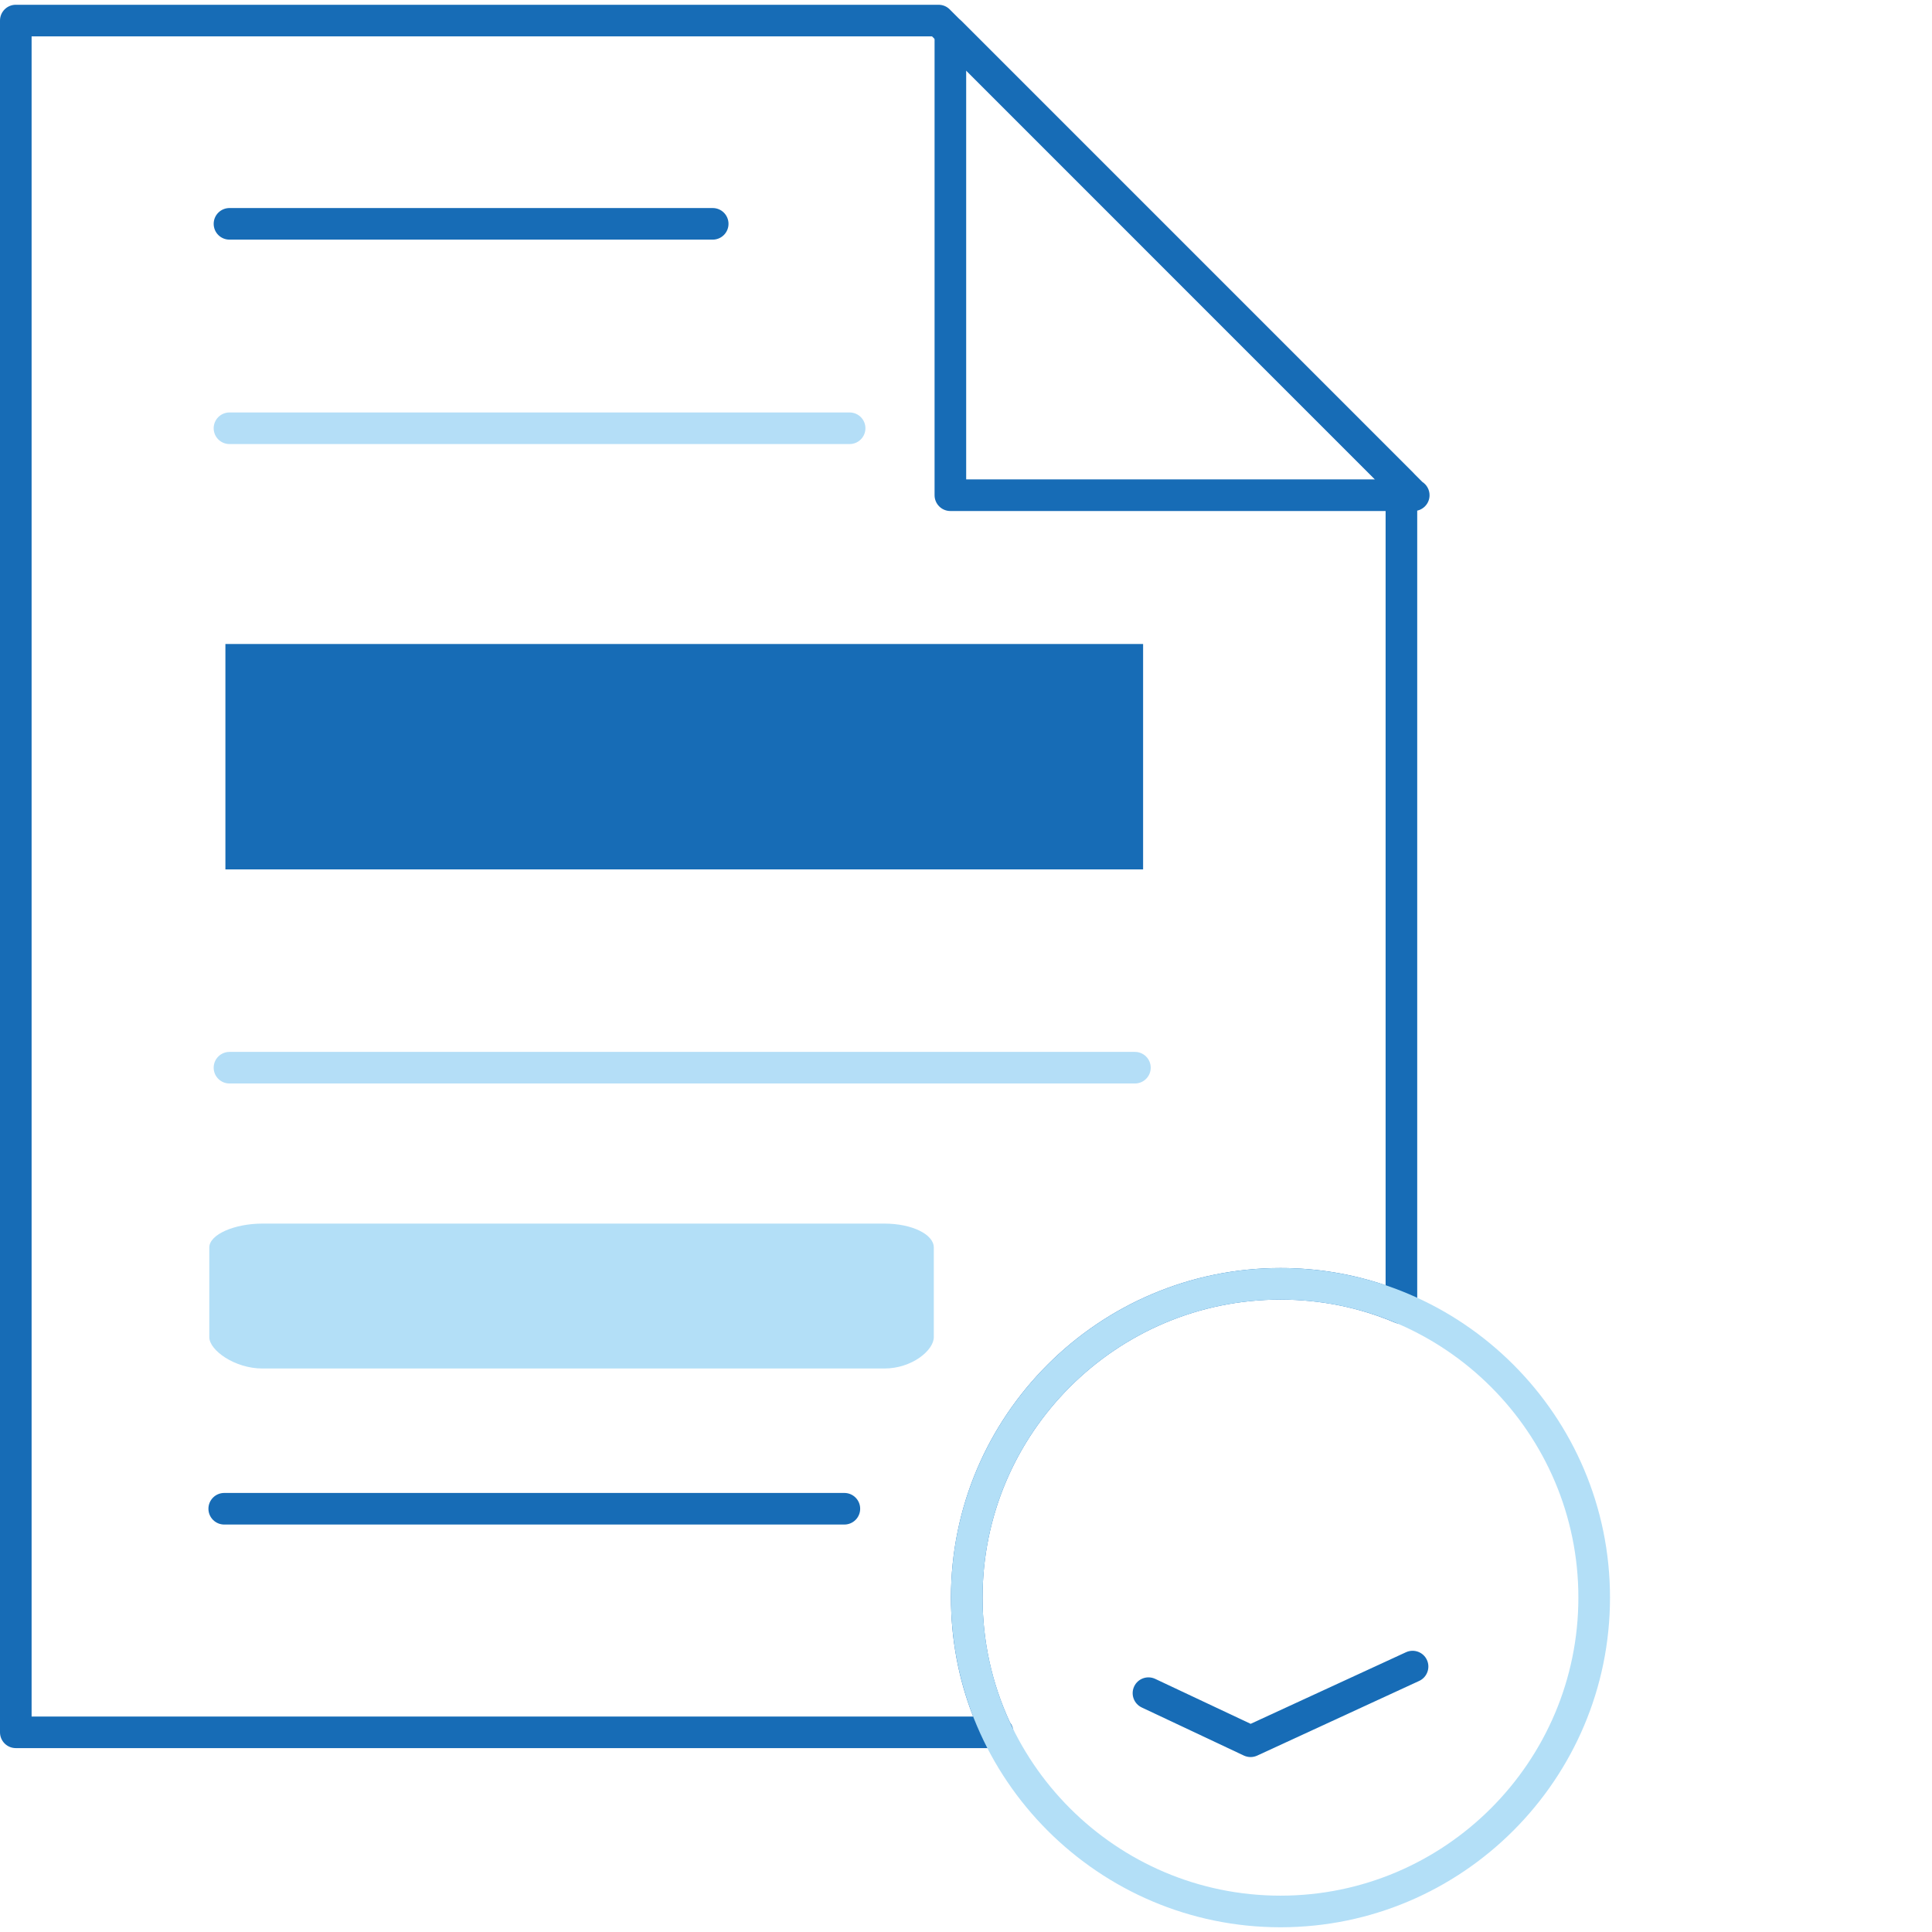
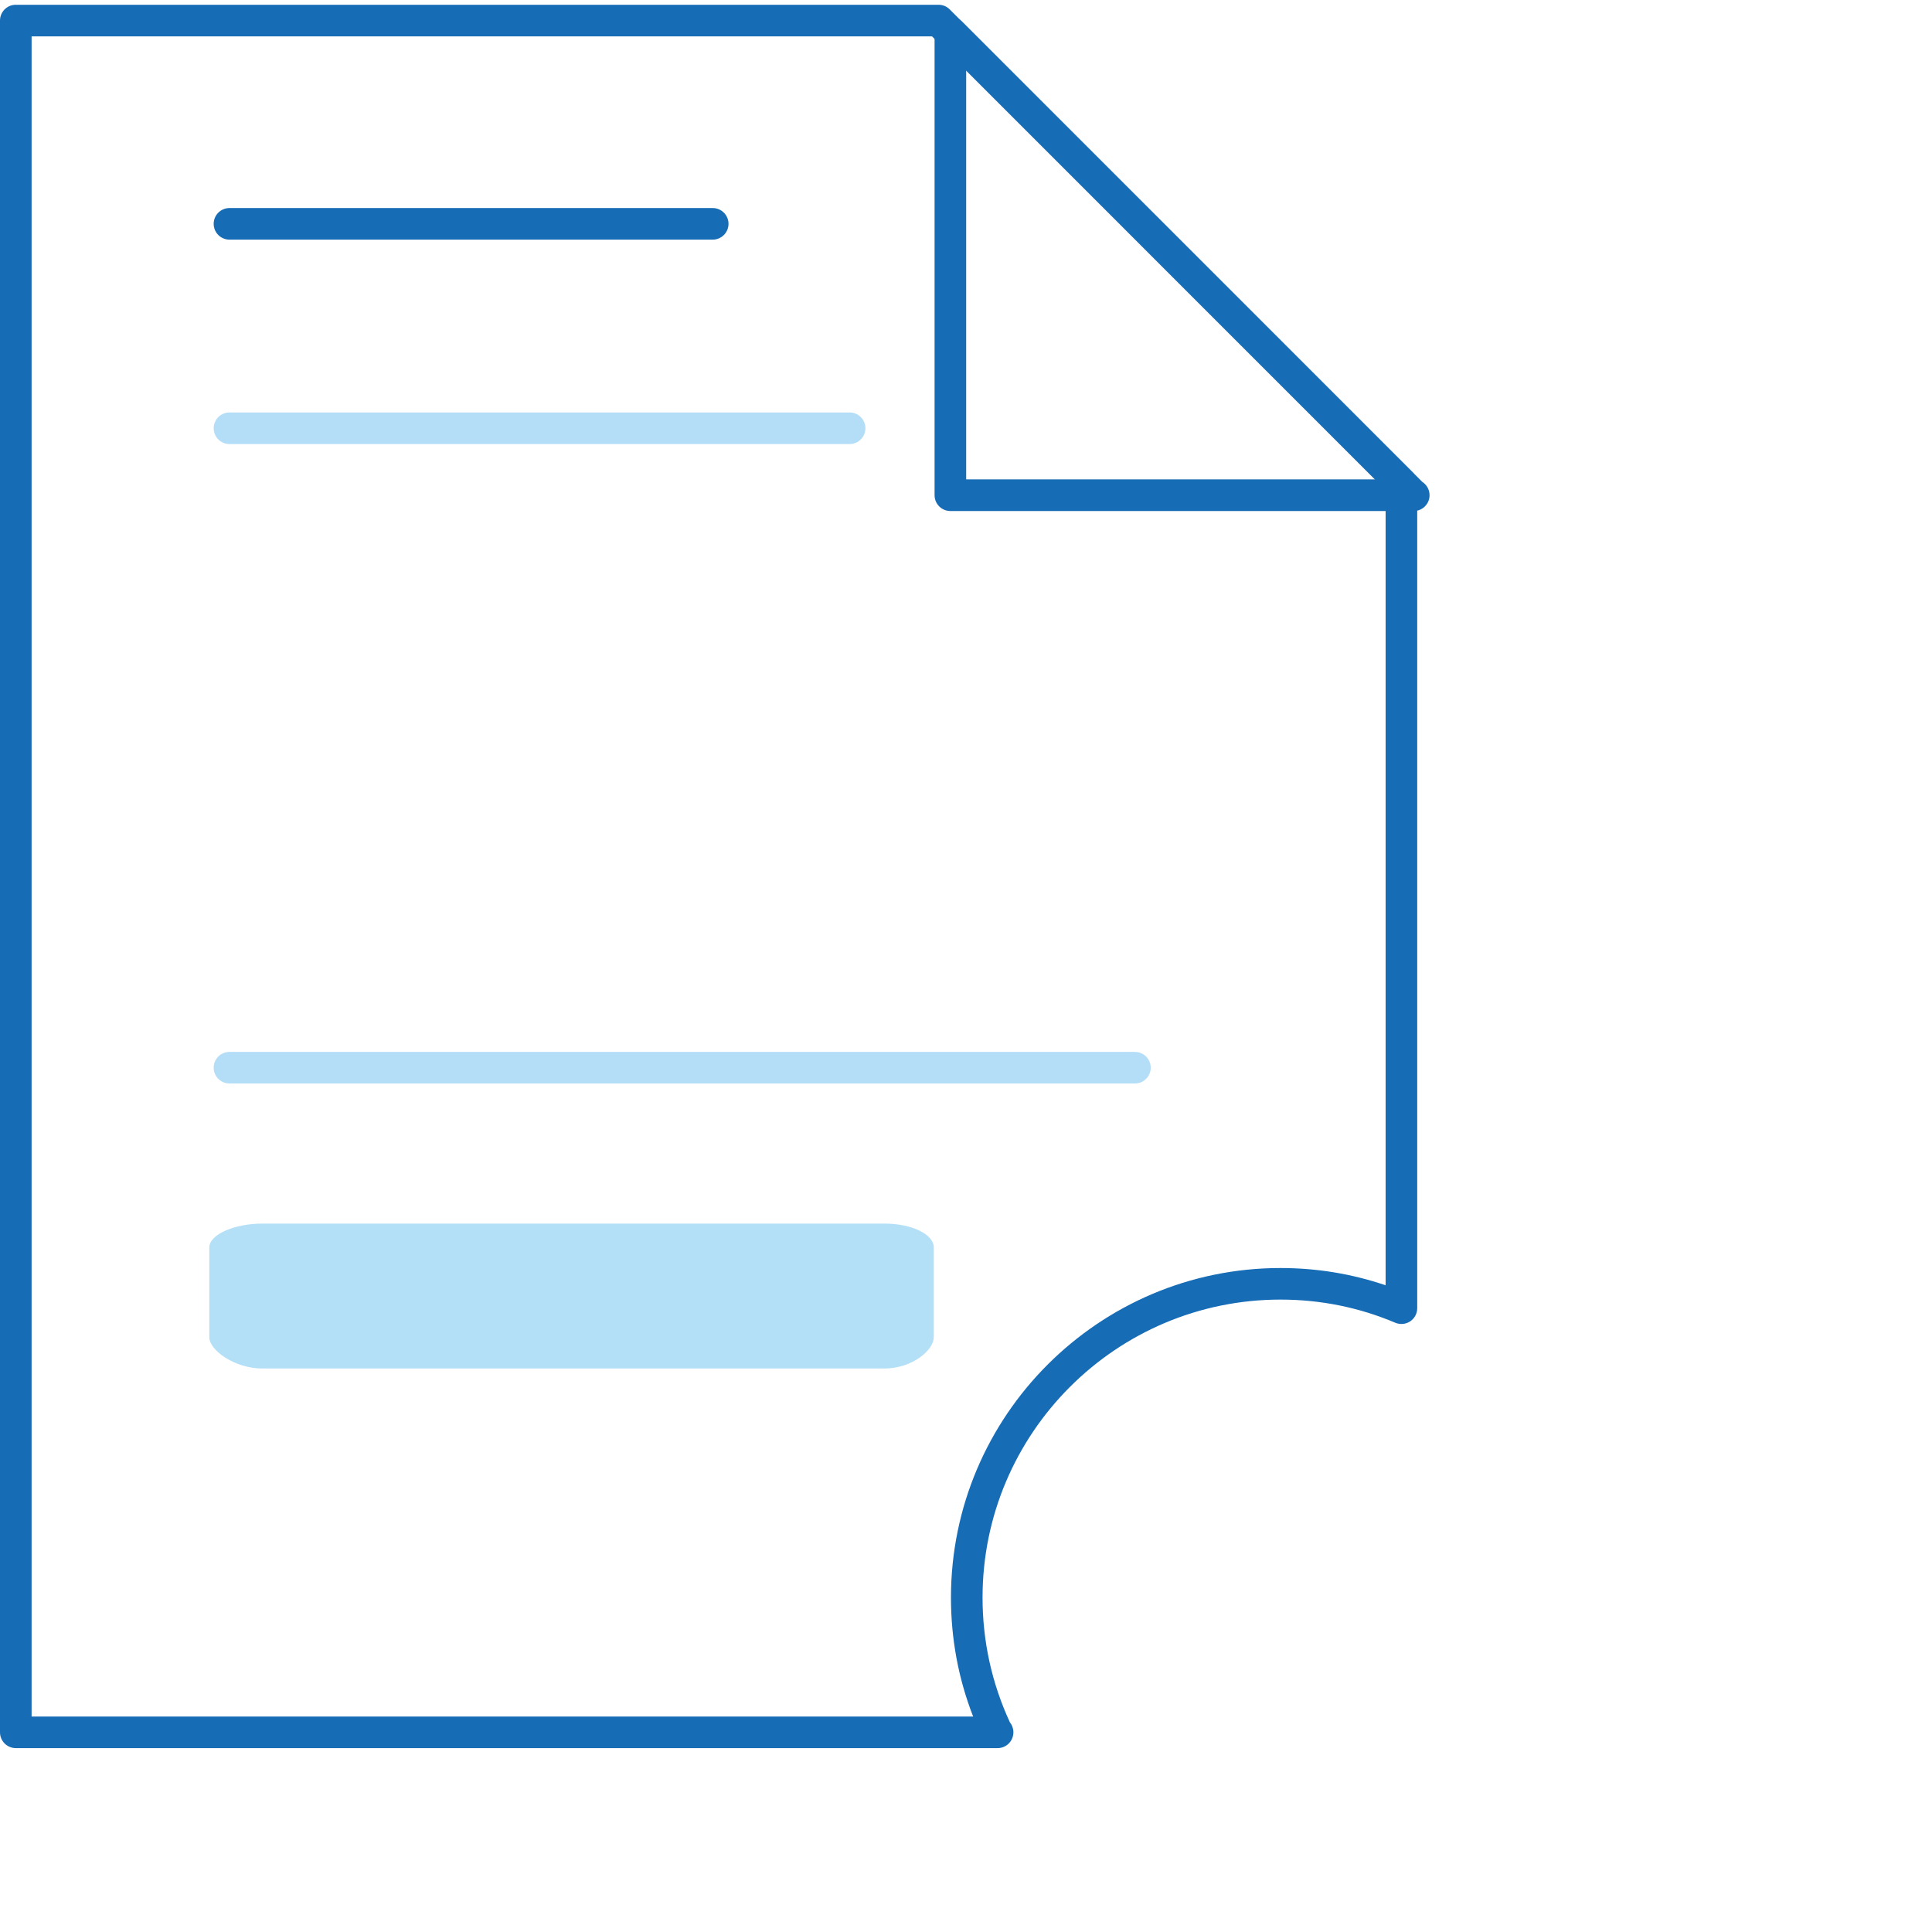
<svg xmlns="http://www.w3.org/2000/svg" version="1.1" id="Layer_1" x="0px" y="0px" width="120px" height="120px" viewBox="0 0 120 120" enable-background="new 0 0 120 120" xml:space="preserve">
  <g>
    <g>
      <g>
        <path fill="#176CB6" d="M61.964,108.578c-0.005,0-0.017,0-0.029,0H0.981c-0.543,0-0.981-0.439-0.981-0.981V1.277     c0-0.542,0.438-0.981,0.981-0.981h57.315c0.262,0,0.511,0.103,0.693,0.288l28.75,28.752c0.183,0.185,0.287,0.434,0.287,0.694     v51.224c0,0.33-0.165,0.636-0.438,0.818c-0.274,0.181-0.62,0.213-0.928,0.085c-2.248-0.953-4.646-1.437-7.127-1.437     c-10.204,0-18.505,8.301-18.505,18.504c0,2.71,0.573,5.319,1.701,7.757c0.135,0.167,0.215,0.382,0.215,0.614     C62.945,108.138,62.507,108.578,61.964,108.578z M1.963,106.616h58.48c-0.916-2.35-1.377-4.83-1.377-7.39     c0-11.286,9.182-20.467,20.468-20.467c2.25,0,4.44,0.36,6.529,1.072V30.437L57.89,2.259H1.963V106.616z" />
      </g>
      <g>
        <path fill="#176CB6" d="M87.812,31.74c-0.008,0.001-0.02,0.001-0.031,0H59.029c-0.542,0-0.981-0.439-0.981-0.981V2.007     c0-0.396,0.24-0.755,0.607-0.906c0.368-0.15,0.788-0.067,1.07,0.212l28.621,28.622c0.27,0.175,0.446,0.479,0.446,0.824     C88.793,31.3,88.353,31.74,87.812,31.74z M60.011,29.777h25.4l-25.4-25.401V29.777z" />
      </g>
      <g>
        <path fill="#176CB6" d="M44.268,14.884H14.253c-0.542,0-0.981-0.438-0.981-0.981c0-0.542,0.439-0.981,0.981-0.981h30.015     c0.542,0,0.981,0.439,0.981,0.981C45.249,14.445,44.81,14.884,44.268,14.884z" />
      </g>
      <path fill="#B3DFF7" d="M58,83.053C58,83.873,56.638,85,54.931,85H16.295C14.588,85,13,83.873,13,83.053v-5.568    C13,76.665,14.588,76,16.295,76h38.636C56.638,76,58,76.665,58,77.485V83.053z" />
      <g>
        <path fill="#B4DEF7" d="M52.771,27.581H14.253c-0.542,0-0.981-0.439-0.981-0.981c0-0.541,0.439-0.981,0.981-0.981h38.518     c0.544,0,0.982,0.44,0.982,0.981C53.753,27.142,53.314,27.581,52.771,27.581z" />
      </g>
      <g>
        <path fill="#B4DEF7" d="M70.492,67.297H14.253c-0.542,0-0.981-0.438-0.981-0.981c0-0.542,0.439-0.98,0.981-0.98h56.239     c0.542,0,0.981,0.438,0.981,0.98C71.474,66.859,71.034,67.297,70.492,67.297z" />
      </g>
      <g>
-         <path fill="#B3DFF7" d="M79.534,119.706c-11.286,0-20.468-9.187-20.468-20.479c0-11.286,9.182-20.467,20.468-20.467     C90.816,78.759,100,87.94,100,99.226C100,110.519,90.816,119.706,79.534,119.706z M79.534,80.721     c-10.204,0-18.505,8.301-18.505,18.505c0,10.211,8.301,18.517,18.505,18.517c10.201,0,18.502-8.307,18.502-18.517     C98.036,89.022,89.735,80.721,79.534,80.721z" />
-       </g>
+         </g>
      <g>
-         <path fill="#176CB6" d="M77.675,109.134c-0.142,0-0.286-0.032-0.419-0.094l-6.342-2.987c-0.489-0.232-0.7-0.815-0.469-1.306     c0.231-0.49,0.814-0.7,1.307-0.469l5.928,2.792l9.648-4.447c0.49-0.225,1.074-0.015,1.301,0.48     c0.226,0.49,0.01,1.075-0.479,1.301l-10.063,4.639C77.955,109.104,77.815,109.134,77.675,109.134z" />
-       </g>
+         </g>
      <g>
-         <path fill="#176CB6" d="M52.444,94.692H13.927c-0.542,0-0.981-0.439-0.981-0.981c0-0.541,0.439-0.981,0.981-0.981h38.518     c0.544,0,0.982,0.44,0.982,0.981C53.427,94.253,52.988,94.692,52.444,94.692z" />
-       </g>
+         </g>
    </g>
  </g>
-   <rect x="14" y="40" fill="#176CB6" width="57" height="14" />
</svg>